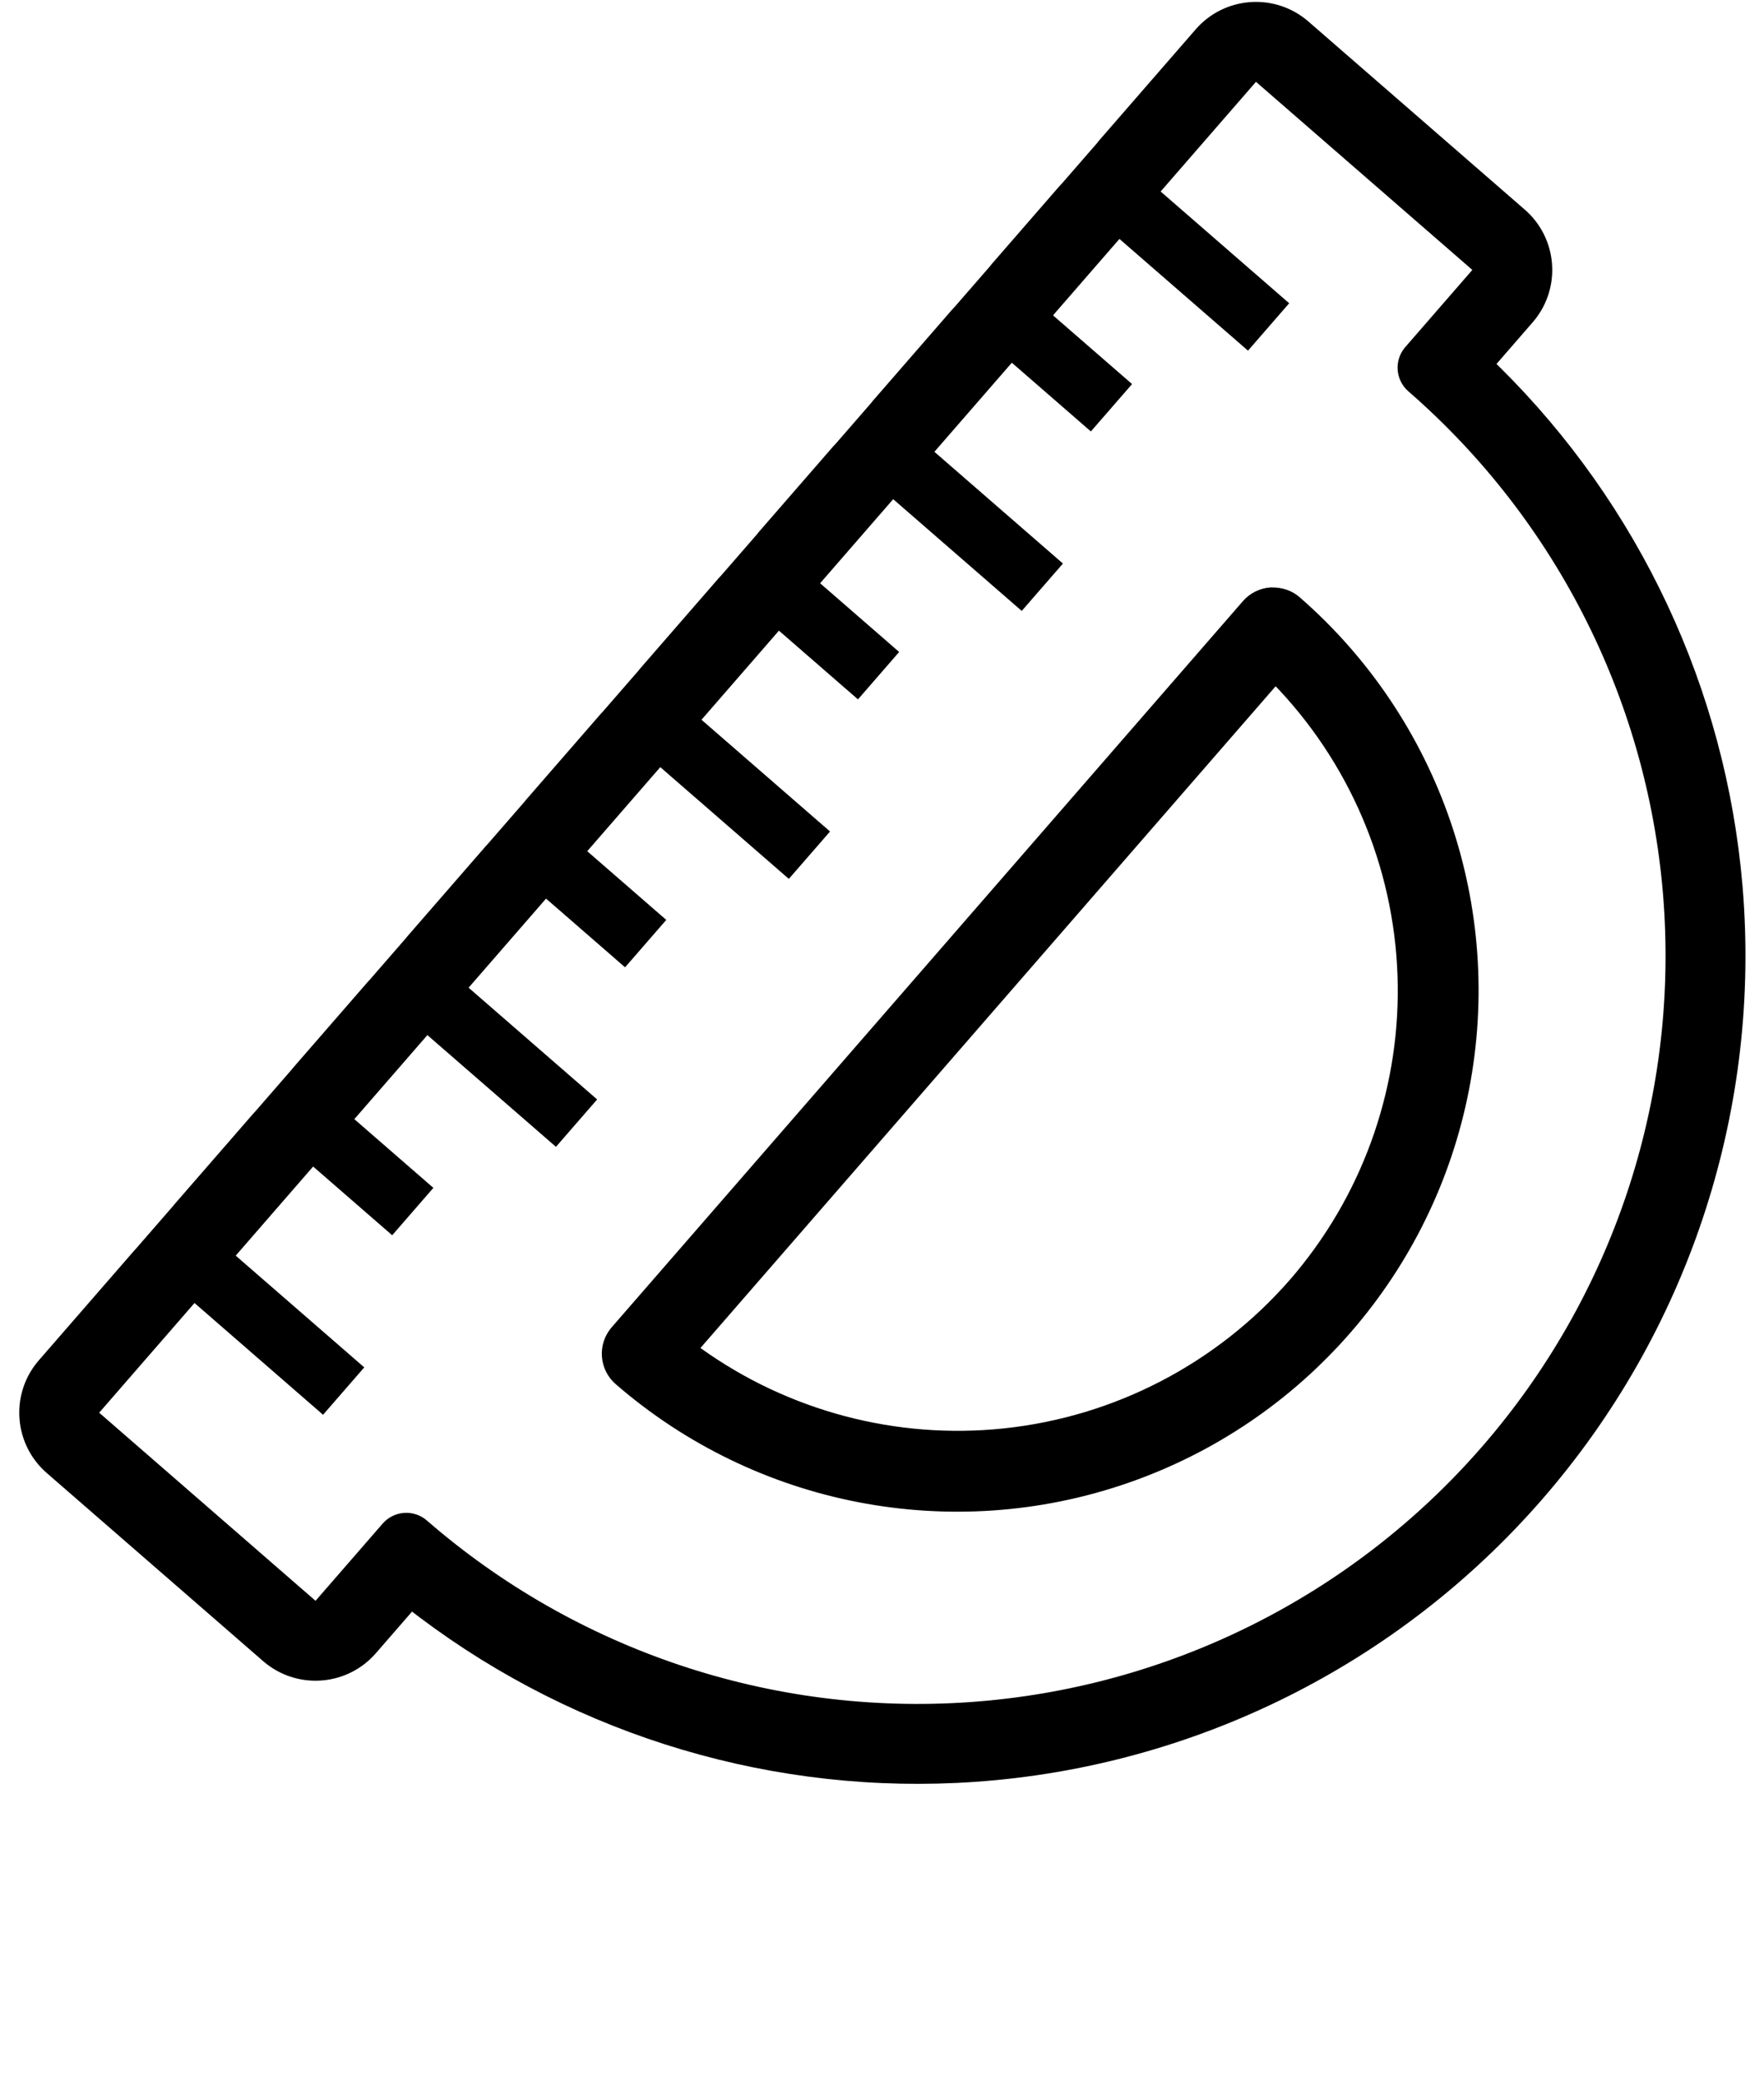
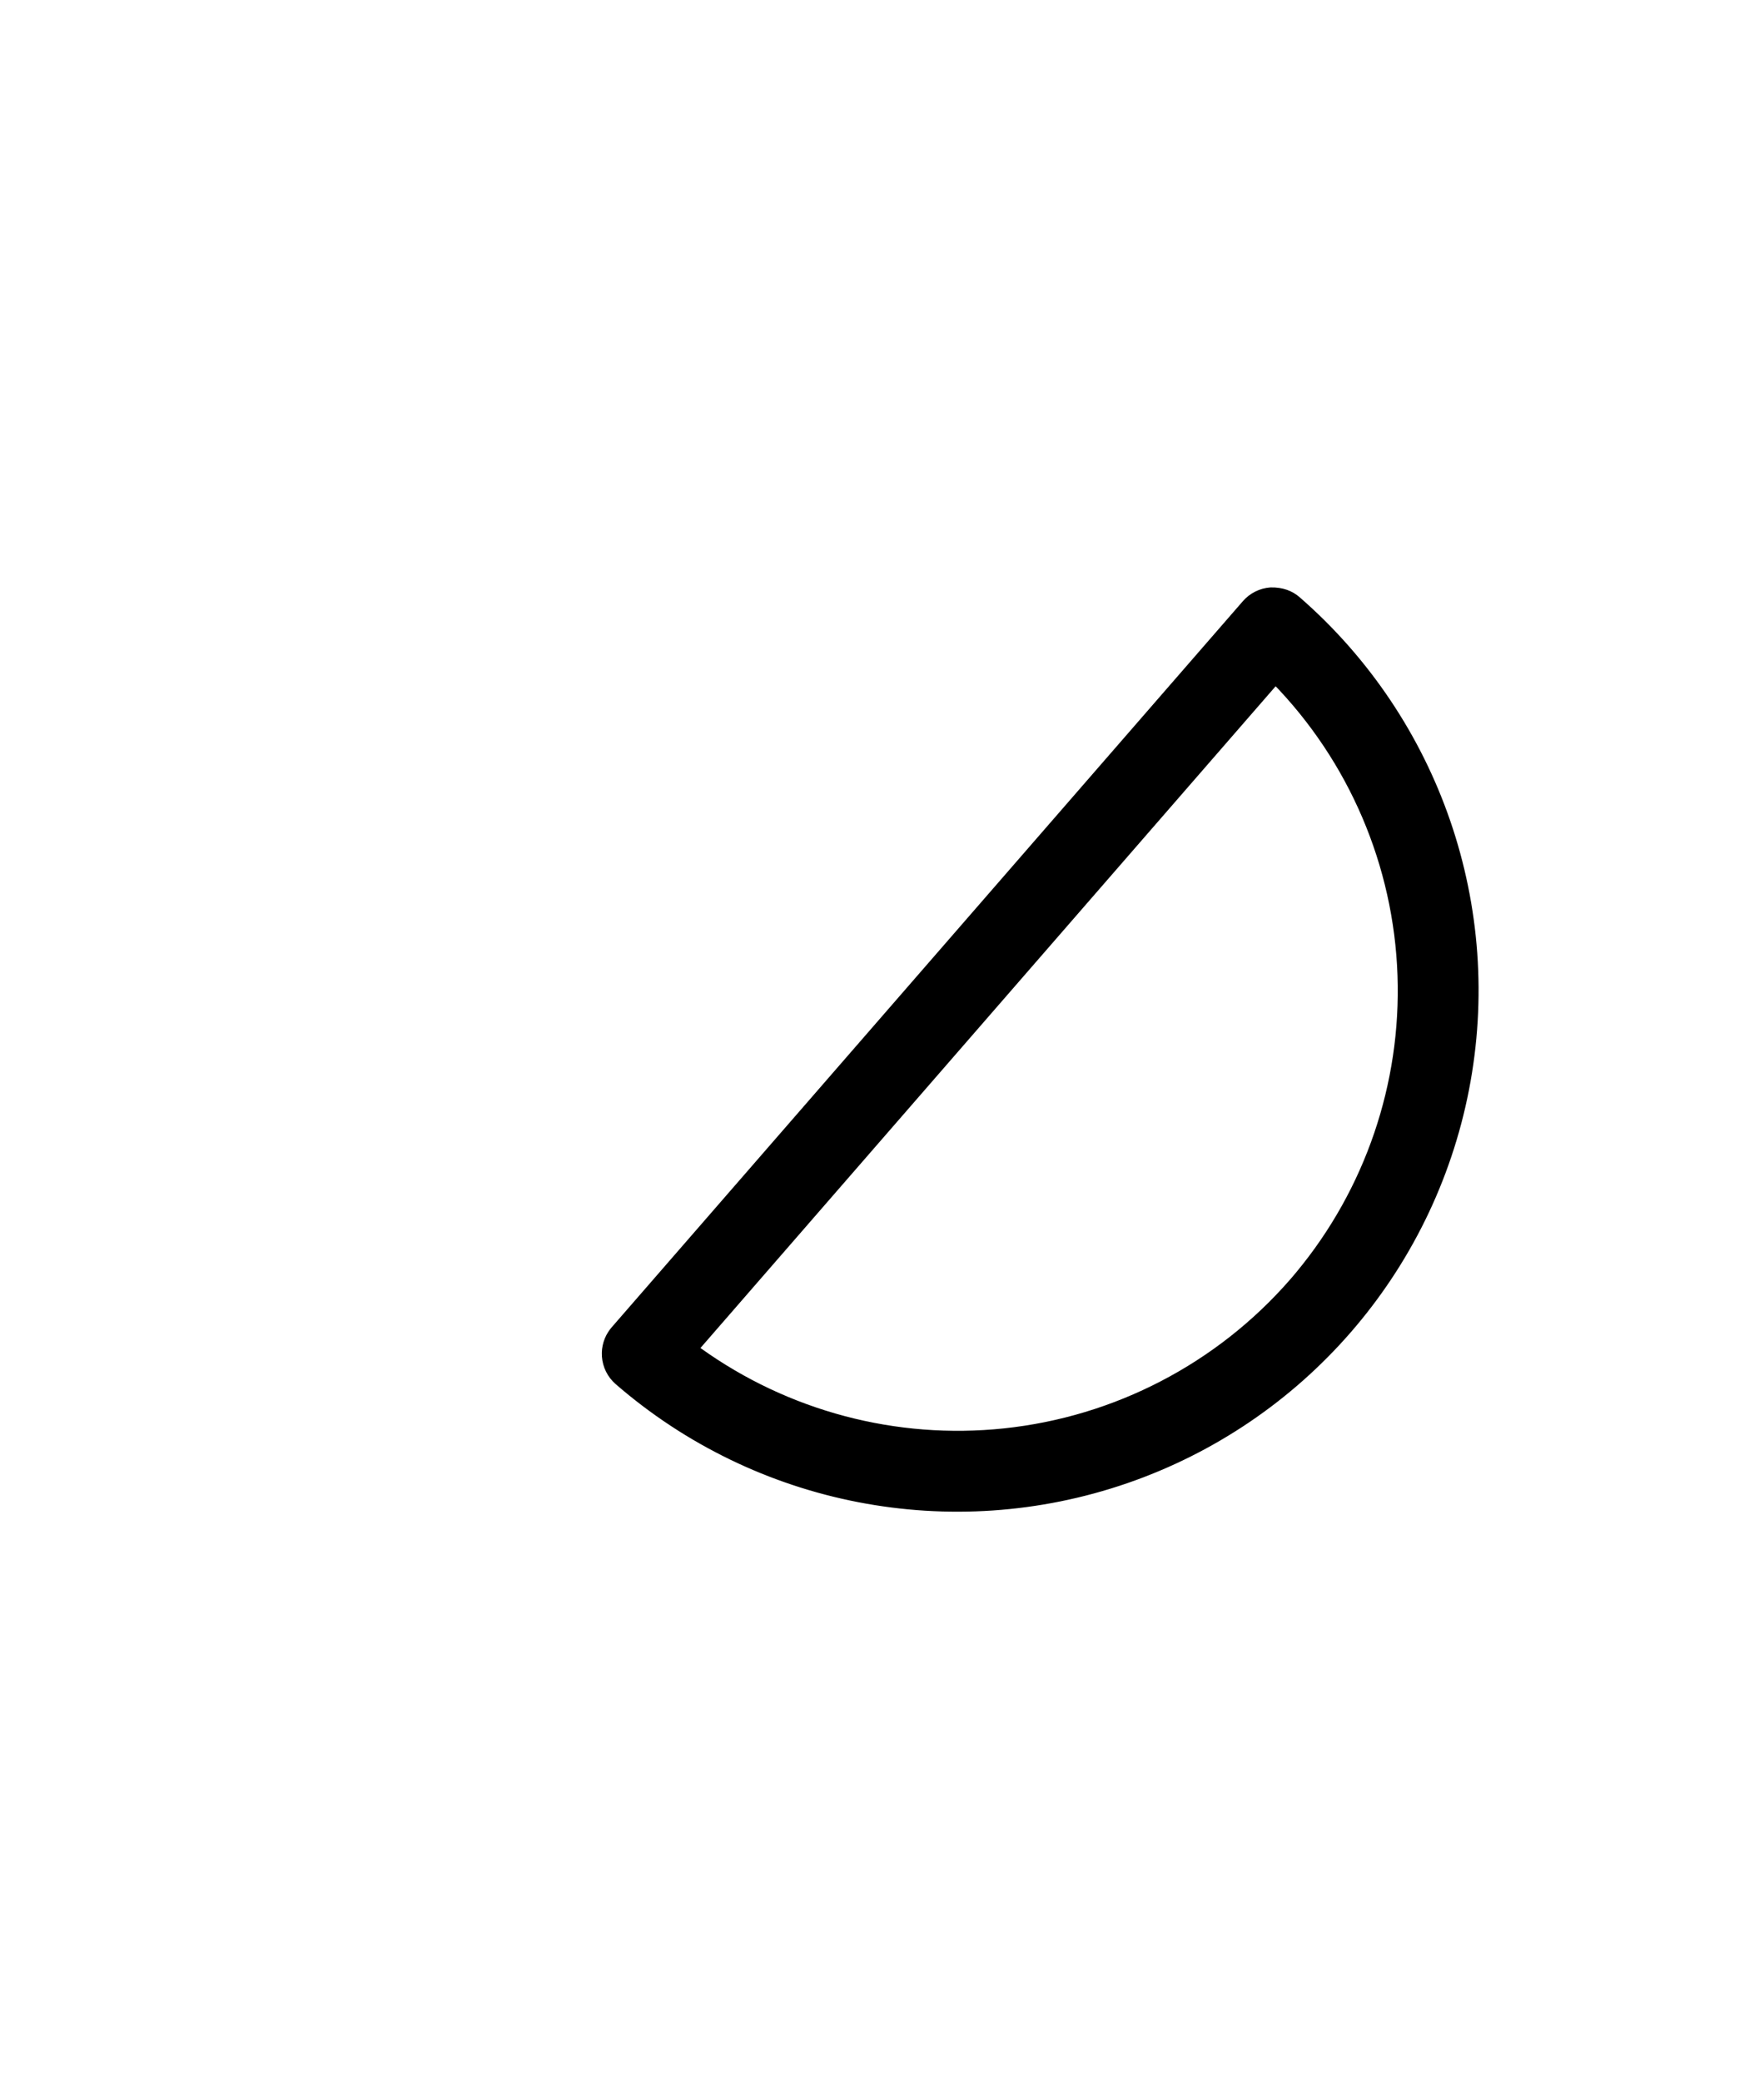
<svg xmlns="http://www.w3.org/2000/svg" width="234px" height="276px" viewBox="0 0 234 276" version="1.1">
  <title>Group 12 Copy</title>
  <g id="Icons" stroke="none" stroke-width="1" fill="none" fill-rule="evenodd">
    <g id="Artboard" transform="translate(-1059, -1565)">
      <g id="Group-12-Copy" transform="translate(1059, 1565)">
-         <rect id="Rectangle" opacity="0.5" x="0" y="0" width="234" height="276" />
        <g id="Group-11-Copy" transform="translate(2.556, 0.253)" fill="#000000" fill-rule="nonzero">
-           <path d="M156.053,3.646 C159.826,-0.695 166.355,-1.223 170.773,2.402 L171.007,2.6 L199.708,27.55 C204.049,31.323 204.577,37.852 200.953,42.269 L200.754,42.504 L195.958,48.023 L196.336,48.395 C214.893,66.722 226.367,91.11 228.589,117.211 L228.654,118.01 L228.718,118.881 C230.749,147.933 221.156,176.602 202.047,198.586 C182.941,220.568 155.884,234.059 126.83,236.091 C100.367,237.942 74.221,230.153 53.158,214.315 L52.522,213.832 L52.103,213.511 L47.301,219.034 C43.597,223.296 37.236,223.882 32.825,220.471 L32.586,220.281 L32.347,220.08 L3.646,195.13 C-0.695,191.356 -1.223,184.828 2.402,180.41 L2.6,180.176 L15.247,165.627 C15.351,165.507 15.458,165.39 15.567,165.275 L20.409,159.707 L20.509,159.58 L20.711,159.342 L30.983,147.524 C31.094,147.397 31.207,147.273 31.323,147.152 L36.131,141.623 L36.246,141.477 L36.447,141.239 L46.138,130.09 C46.254,129.957 46.372,129.828 46.493,129.702 L51.285,124.191 L51.404,124.041 L51.605,123.803 L61.878,111.985 C61.995,111.851 62.114,111.72 62.236,111.593 L66.984,106.133 L67.14,105.936 L67.342,105.698 L77.035,94.547 C77.163,94.4 77.294,94.257 77.428,94.119 L82.142,88.698 L82.298,88.501 L82.5,88.262 L92.77,76.445 C92.905,76.29 93.044,76.14 93.185,75.994 L97.825,70.659 L98.033,70.396 L98.235,70.157 L107.929,59.004 C108.073,58.839 108.22,58.68 108.371,58.526 L113.001,53.203 L113.194,52.959 L113.395,52.721 L123.666,40.905 C123.803,40.748 123.944,40.595 124.088,40.448 L128.727,35.114 L128.929,34.858 L129.13,34.62 L137.941,24.483 C138.084,24.32 138.23,24.161 138.38,24.008 L142.965,18.736 L143.205,18.433 L143.406,18.194 L156.053,3.646 Z M164.053,10.6 L151.406,25.149 L168.458,39.972 L162.994,46.258 L145.941,31.438 L137.13,41.574 L147.616,50.689 L142.152,56.974 L131.666,47.859 L121.395,59.675 L138.447,74.497 L132.98,80.781 L115.929,65.959 L106.235,77.111 L116.72,86.226 L111.257,92.514 L100.771,83.398 L90.5,95.216 L107.552,110.038 L102.086,116.324 L85.034,101.502 L75.342,112.652 L85.825,121.765 L80.361,128.053 L69.878,118.939 L59.605,130.757 L76.657,145.579 L71.193,151.865 L54.138,137.045 L44.447,148.193 L54.933,157.308 L49.469,163.593 L38.983,154.478 L28.711,166.296 L45.763,181.118 L40.299,187.404 L23.247,172.581 L10.6,187.13 L39.301,212.08 L48.2,201.842 C48.925,201.009 49.95,200.497 51.052,200.42 C52.155,200.343 53.242,200.707 54.075,201.432 C73.936,218.691 99.842,227.352 126.09,225.517 C152.34,223.681 176.786,211.492 194.047,191.632 C211.31,171.771 219.979,145.869 218.144,119.621 C216.312,93.369 204.126,68.923 184.271,51.657 C183.437,50.933 182.925,49.906 182.848,48.804 C182.777,47.781 183.085,46.771 183.71,45.965 L183.86,45.783 L192.754,35.55 L164.053,10.6 Z" id="Shape" />
          <path d="M169.468,79.398 C187.931,95.478 196.422,120.181 191.742,144.215 C187.062,168.247 169.924,187.963 146.777,195.941 C123.631,203.92 97.986,198.95 79.491,182.904 C78.537,182.075 77.951,180.899 77.863,179.638 C77.78,178.461 78.138,177.299 78.86,176.374 L79.02,176.179 L162.745,79.87 C163.573,78.914 164.748,78.328 166.01,78.239 C167.467,78.21 168.591,78.634 169.468,79.398 Z M166.642,89.919 L89.516,178.643 L90.065,179.041 C101.813,187.467 116.259,191.301 130.666,189.784 C145.505,188.222 159.203,181.103 169.005,169.855 L169.005,169.855 L169.439,169.348 L169.874,168.829 C179.081,157.71 183.905,143.582 183.402,129.119 C182.893,114.414 176.911,100.438 166.642,89.919 L166.642,89.919 Z" id="Shape" stroke="#000000" stroke-width="1.15" />
        </g>
      </g>
    </g>
  </g>
</svg>